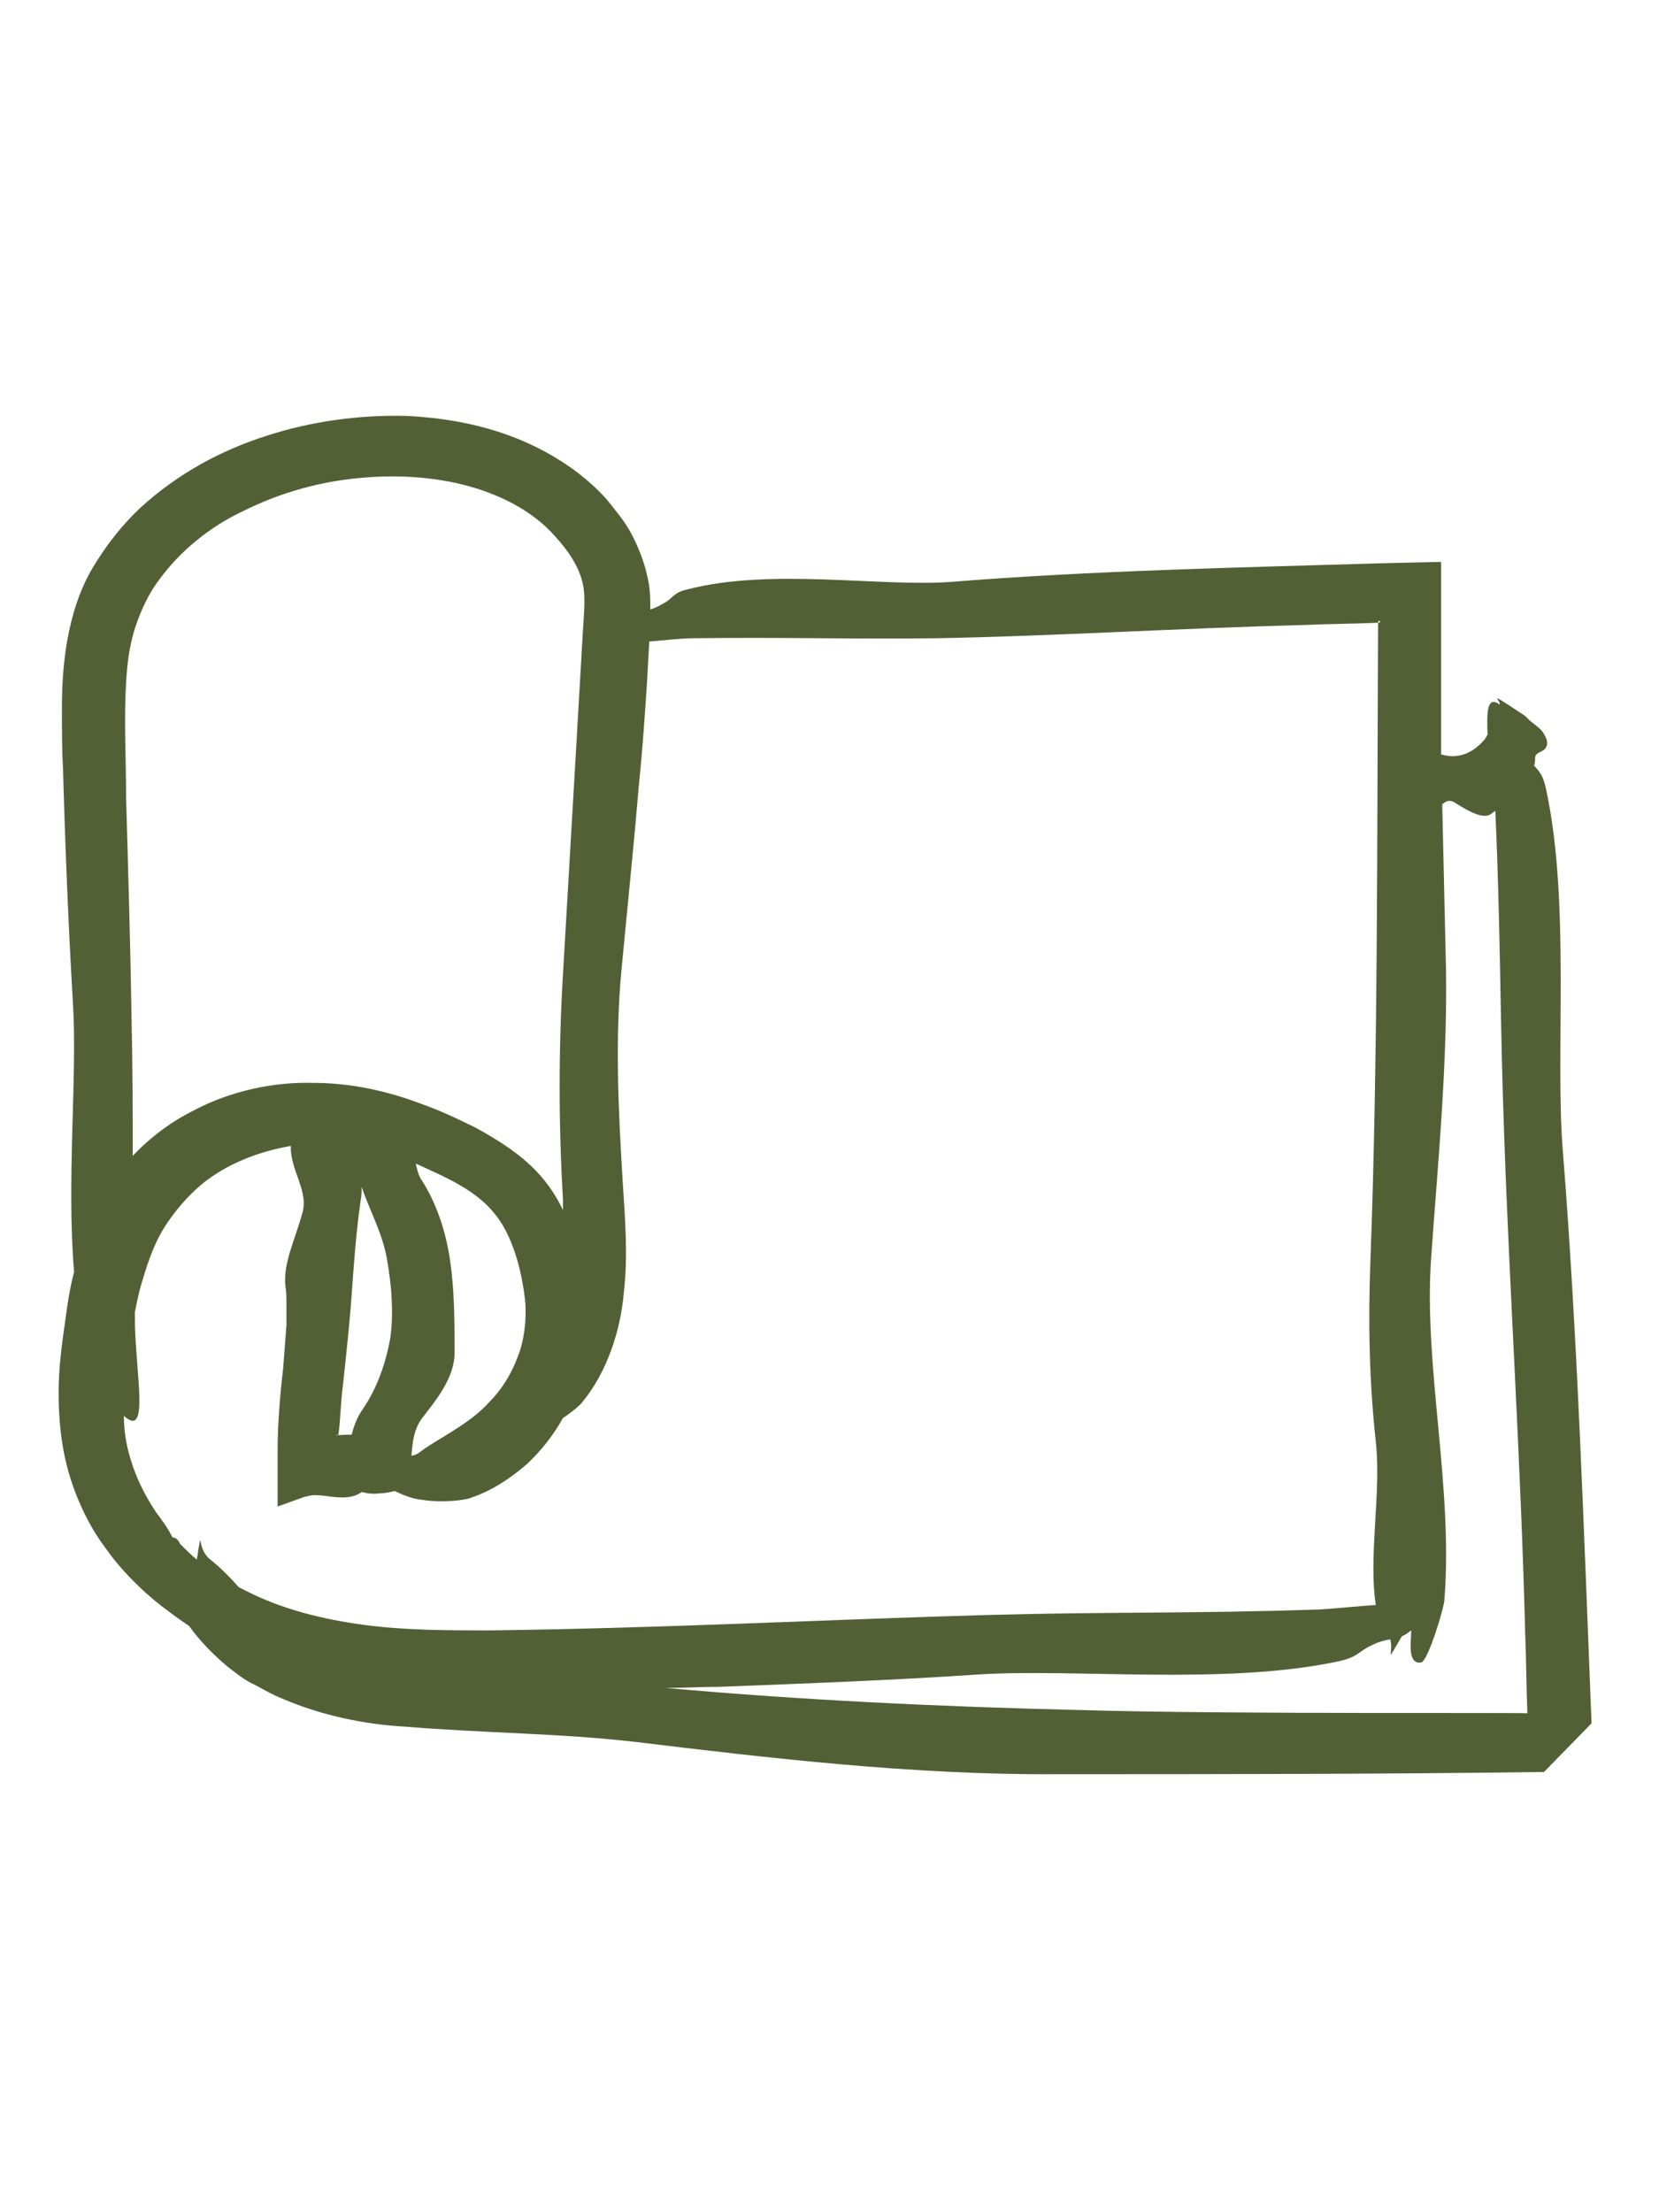
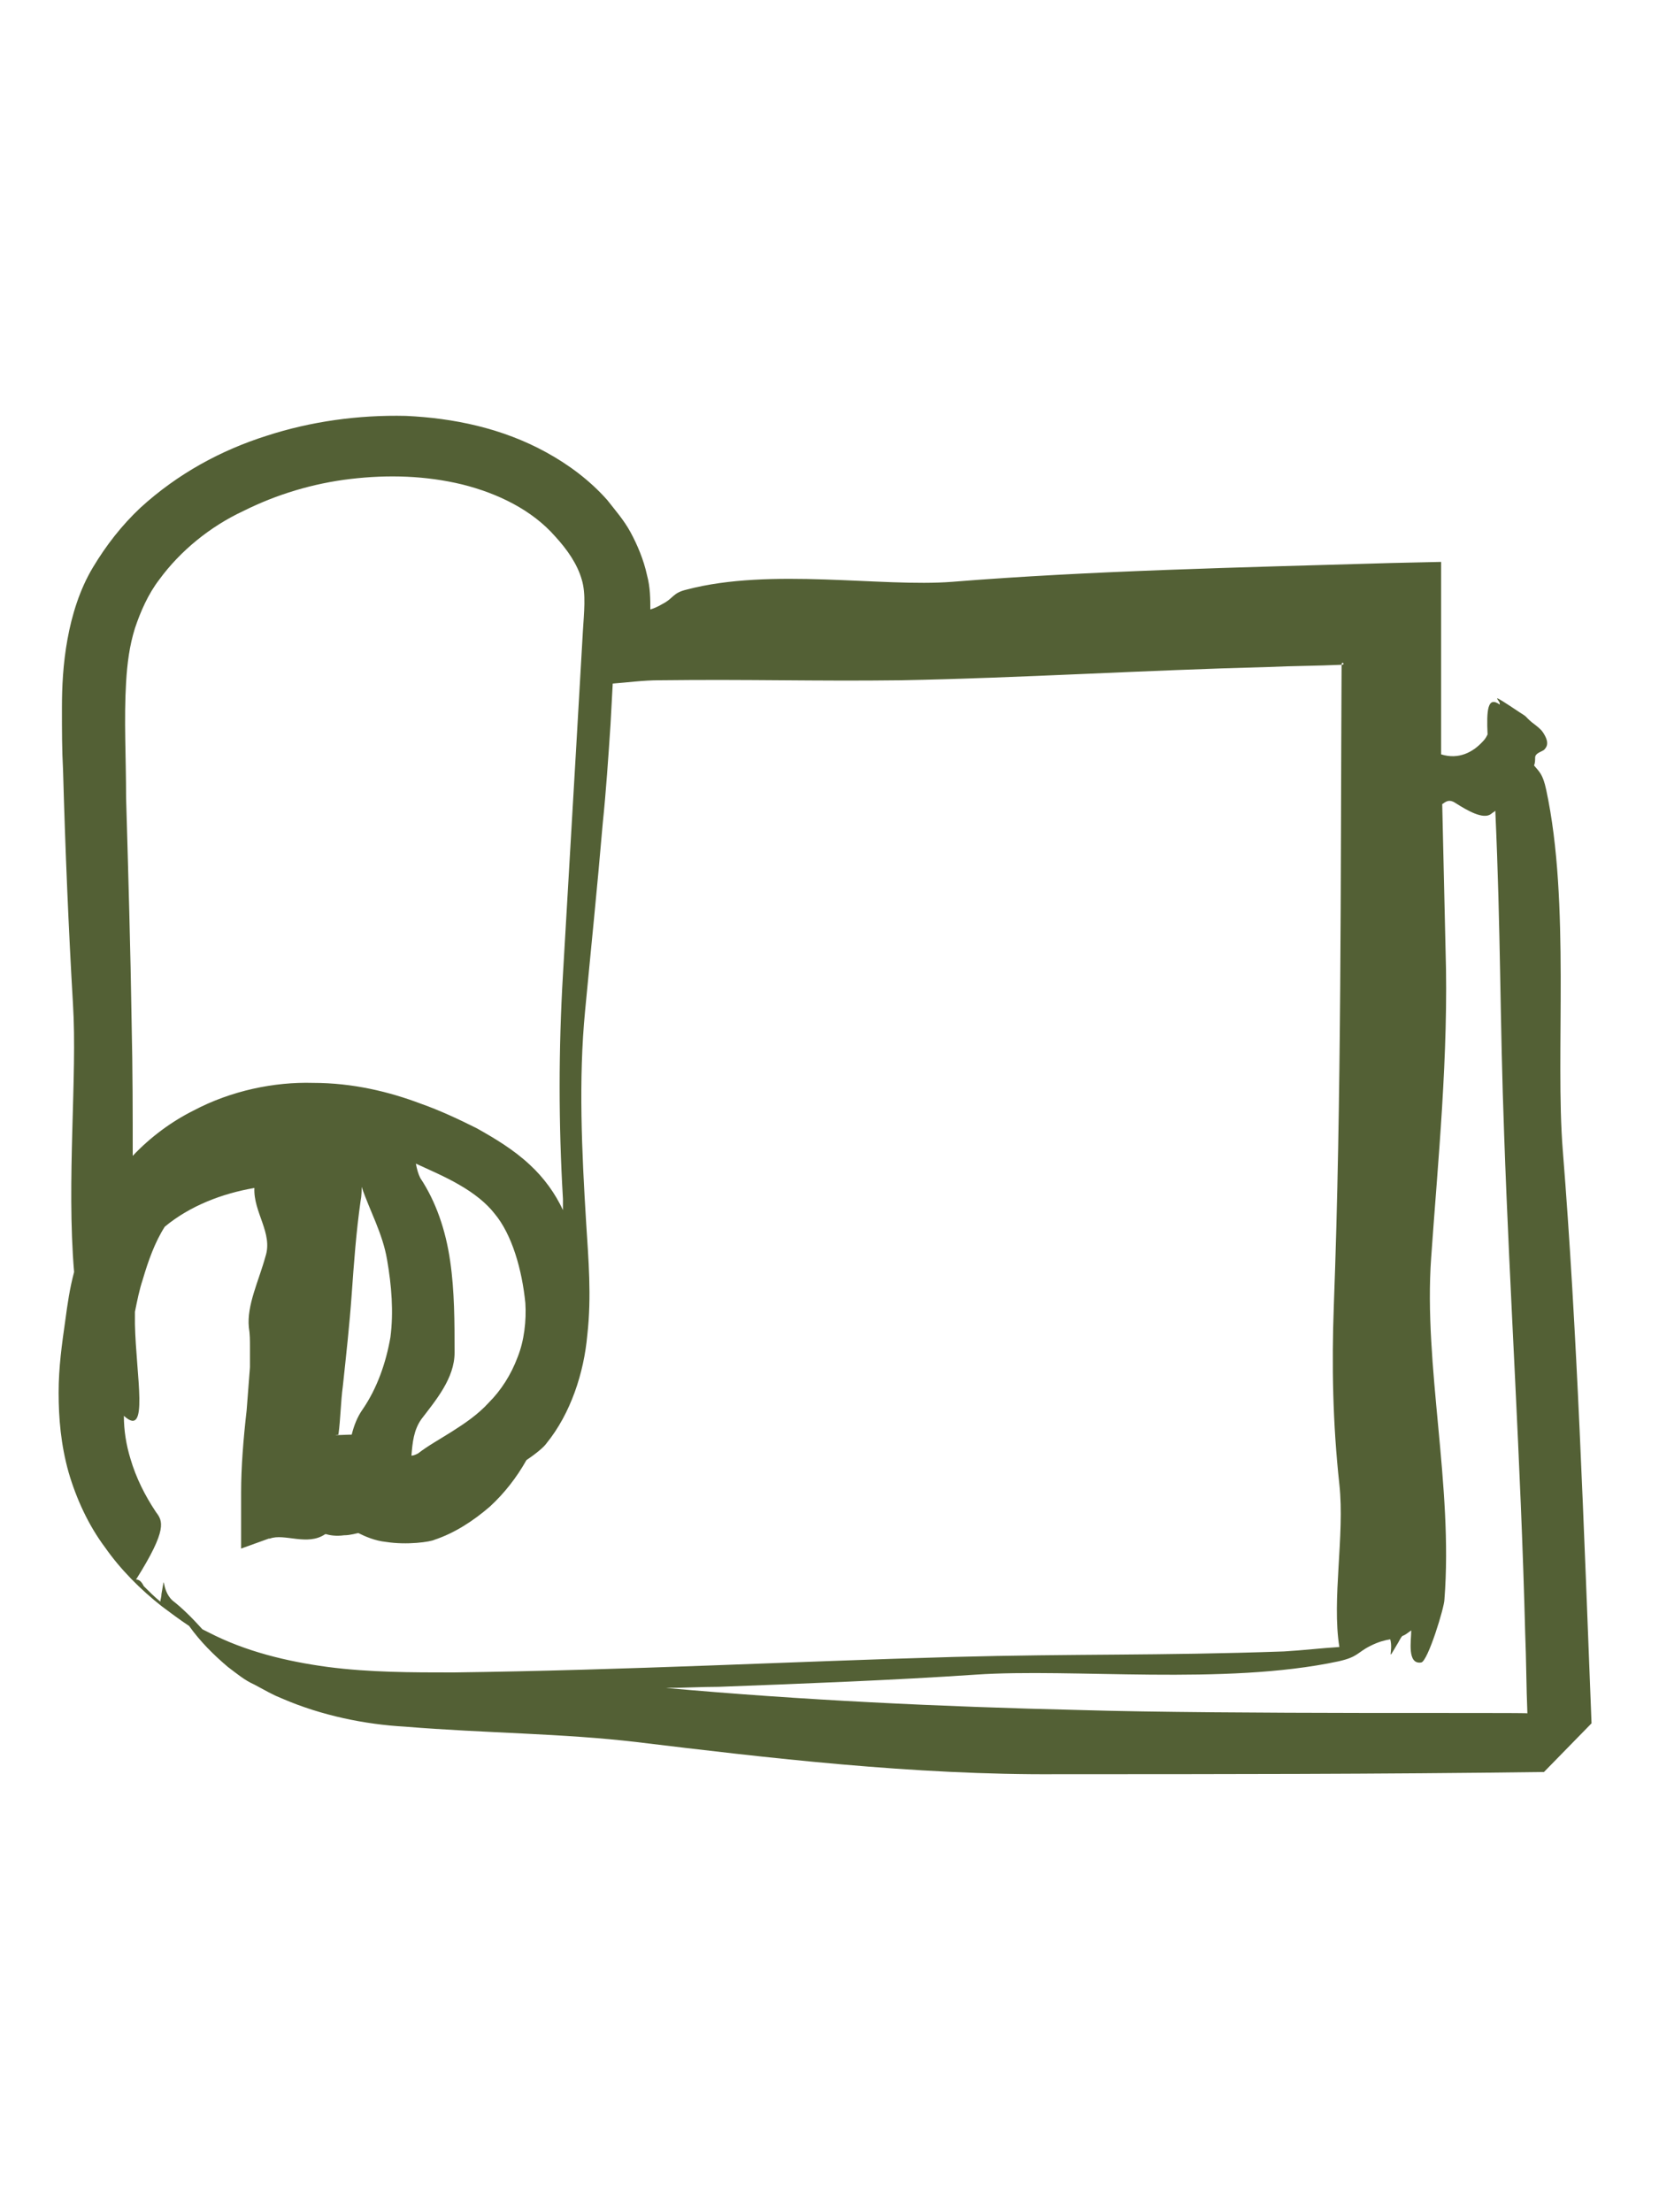
<svg xmlns="http://www.w3.org/2000/svg" version="1.1" id="Layer_1" x="0px" y="0px" viewBox="0 0 150 200" style="enable-background:new 0 0 150 200;" xml:space="preserve">
  <style type="text/css">
	.st0{fill-rule:evenodd;clip-rule:evenodd;fill:#536035;}
</style>
-   <path class="st0" d="M141.3,104c-0.7-8.7,0.7-22.4-1.5-32.6c-0.3-1.4-0.6-1.6-1.1-2.2c0.1-0.2,0.1-0.5,0.1-0.7  c0-0.4,0.5-0.5,0.8-0.7c0.3-0.3,0.5-0.7-0.1-1.6c-0.2-0.3-0.6-0.6-1-0.9c-0.7-0.6-0.3-0.4-1.1-0.9c-3-2-1.8-1.1-1.8-0.8  c0,0,0,0,0,0.1c-1.1-0.8-1.2,0.5-1.1,2.7c-0.1,0.2-0.2,0.4-0.4,0.6c-0.9,1-2.2,1.7-3.8,1.2c0-4.3,0-8.6,0-12.9v-4.5l-4.5,0.1  c-13.7,0.4-27.3,0.7-39.7,1.7c-6.4,0.5-16.4-1.3-24,0.7c-1.3,0.3-1.2,0.8-2.2,1.3c-0.5,0.3-0.8,0.4-1.1,0.5l0,0c0-0.9,0-2-0.3-3.1  c-0.3-1.4-0.9-2.8-1.5-3.9c-0.6-1.1-1.4-2-2.1-2.9c-1.6-1.8-3.5-3.2-5.5-4.3c-4-2.2-8.4-3.1-12.7-3.3c-4.3-0.1-8.6,0.5-12.6,1.8  c-4.1,1.3-8,3.4-11.4,6.5c-1.7,1.6-3.1,3.4-4.3,5.4s-1.9,4.3-2.3,6.5S5.6,62.1,5.6,64c0,2,0,3.8,0.1,5.6C5.9,76.8,6.2,84,6.6,90.8  C7,97.3,6,106.7,6.7,115c-0.4,1.5-0.6,2.9-0.8,4.4c-0.3,2.1-0.6,4.2-0.6,6.5c0,2.3,0.2,4.7,0.9,7.2c0.7,2.4,1.8,4.8,3.3,6.8  c1.4,2,3.2,3.8,5.1,5.3c0.8,0.6,1.6,1.2,2.5,1.8c1,1.4,2.2,2.6,3.5,3.7c0.8,0.6,1.5,1.2,2.4,1.6l1.3,0.7l0.6,0.3l0.7,0.3  c3.5,1.5,7.4,2.3,11,2.5c7.3,0.6,14.3,0.6,21,1.4c11.6,1.4,25,3,38.1,2.9c14.1,0,29,0,43.9-0.2l4.3-4.4  C143.2,138.1,142.6,120.2,141.3,104z M37.8,131.4c-0.2,0.1-0.4,0.2-0.6,0.2l0,0c0.1-1.2,0.2-2.3,0.9-3.3c1.3-1.7,3-3.7,3-6  c0-2.7,0-5.6-0.4-8.3c-0.4-2.8-1.3-5.4-2.7-7.5c-0.2-0.4-0.3-0.8-0.4-1.3c1.3,0.6,2.7,1.2,3.9,1.9c1.4,0.8,2.5,1.7,3.2,2.6  c1.6,1.9,2.5,5.1,2.8,8.1c0.1,1.6-0.1,3.4-0.7,4.9c-0.6,1.6-1.5,3-2.6,4.1c-1,1.1-2.2,1.9-3.3,2.6C39.8,130.1,38.7,130.7,37.8,131.4  z M32.8,127.4c-0.5,0.7-0.8,1.5-1,2.3c-0.4,0-2.1,0.1-1.2,0c0.2-1.5,0.2-2.9,0.4-4.4c0.3-2.8,0.6-5.5,0.8-8.3  c0.2-2.8,0.4-5.6,0.8-8.4c0.1-0.5,0.1-1,0.1-1.4v0.1c0.7,2.1,1.9,4.2,2.3,6.6c0.4,2.3,0.6,4.7,0.3,7  C34.9,123.2,34.1,125.5,32.8,127.4z M11.4,61.7c0.1-1.7,0.3-3.3,0.8-4.9c0.5-1.5,1.2-3.1,2.2-4.4c1.9-2.6,4.6-4.8,7.6-6.2  c3-1.5,6.3-2.5,9.7-2.9s6.8-0.3,10.1,0.5c3.2,0.8,6.3,2.3,8.4,4.7c1.1,1.2,2,2.5,2.4,3.9c0.4,1.3,0.2,3,0.1,4.7  c-0.2,3.5-0.4,7-0.6,10.4c-0.4,6.9-0.8,13.8-1.2,20.6c-0.4,6.8-0.4,13.5,0,20.3c0,0.3,0,0.7,0,1c-0.7-1.5-1.7-2.9-3-4.1  c-1.5-1.4-3.2-2.4-4.8-3.3c-1.6-0.8-3.3-1.6-5-2.2c-2.9-1.1-6.2-1.9-9.8-1.9c-3.5-0.1-7.4,0.7-10.8,2.5c-2,1-3.9,2.4-5.5,4.1  c0-3.8,0-7.7-0.1-12.1c-0.1-6.6-0.3-13.4-0.5-20.3C11.4,68.6,11.2,65,11.4,61.7z M14.1,136.7c-1-1.5-1.8-3.1-2.3-4.8  c-0.4-1.3-0.6-2.6-0.6-3.9c2.3,2.1,1.1-3.6,1-8.3c0-0.4,0-0.7,0-1.1c0.2-1,0.4-2,0.7-2.9c0.5-1.7,1.1-3.4,2-4.8s2-2.7,3.3-3.8  c2.3-1.9,5.2-3,8.1-3.5c-0.1,2.2,1.7,4.1,1,6.2c-0.6,2.2-1.7,4.4-1.5,6.4c0.1,0.6,0.1,1.2,0.1,1.8c0,0.6,0,1.2,0,1.8  c-0.1,1.3-0.2,2.6-0.3,3.9c-0.3,2.6-0.5,5.2-0.5,7.4v5.1l2.5-0.9h0.1c1.3-0.5,3.4,0.7,5-0.4c0,0,0,0,0.1,0c0.3,0.1,0.9,0.2,1.6,0.1  c0.6,0,1.2-0.2,1.3-0.2l0,0c0.6,0.3,1.5,0.7,2.5,0.8c1.9,0.3,4,0,4.4-0.2c1.8-0.6,3.5-1.7,5-3c1.3-1.2,2.4-2.6,3.3-4.2  c0.9-0.6,1.6-1.2,1.8-1.5c2.2-2.7,3.4-6.4,3.7-9.8c0.4-3.5,0.1-6.9-0.1-10.1c-0.4-6.5-0.7-13-0.1-19.2c0.5-5.3,1.1-11.1,1.6-17  c0.3-2.9,0.5-5.9,0.7-8.9l0.2-3.7c1.3-0.1,2.8-0.3,4.2-0.3c8.4-0.1,13.9,0.1,21.9,0c10.6-0.2,21.7-0.9,33.2-1.2  c2.2-0.1,4.4-0.1,6.6-0.2c0-0.4,0.4,0,0,0c-0.1,19.6,0,39.1-0.7,57.9c-0.2,5.4-0.1,10.7,0.5,16.2c0.5,4.6-0.7,10.4,0,14.7  c-1.6,0.1-3.3,0.3-5,0.4c-11.4,0.4-18.9,0.2-29.9,0.5c-14.4,0.4-29.5,1.2-45.2,1.4c-3.8,0-7.6,0-11.4-0.5c-3.7-0.5-7.4-1.4-10.7-3.1  c-0.2-0.1-0.4-0.2-0.6-0.3c-0.9-1-1.8-1.9-2.7-2.6c-1.1-1-0.6-2.8-1-0.6c0,0.3-0.1,0.5-0.1,0.7c-0.5-0.4-1-0.9-1.5-1.4  c-0.2-0.4-0.4-0.6-0.7-0.6C15.2,138.2,14.7,137.5,14.1,136.7z M97.7,154.6c-12.7-0.3-25.3-0.9-37.5-2c1.6,0,3.2-0.1,4.8-0.1  c8-0.3,15.8-0.6,23.2-1.1c8.8-0.6,22.5,1,32.8-1.2c1.8-0.4,1.7-0.8,2.9-1.4c0.8-0.4,1.3-0.5,1.8-0.6c0.3,1.1-0.4,2.2,0.6,0.5  c0.2-0.3,0.3-0.6,0.5-0.8c0.3-0.1,0.5-0.3,0.8-0.5l0,0c0,0.9-0.4,3.1,0.9,2.9c0.6-0.1,2.1-5,2.1-5.7c0.8-10.3-1.9-21.1-1.2-30.9  c0.6-8.6,1.6-18.4,1.3-27.9c-0.1-4.3-0.2-8.6-0.3-13.1c0.3-0.2,0.6-0.5,1.2-0.1c1.1,0.7,2.5,1.5,3.2,1c0.1-0.1,0.3-0.2,0.4-0.3  c0.5,11.1,0.4,18.5,0.8,29.3c0.5,14.4,1.5,29.4,1.9,45c0.1,2.4,0.1,4.9,0.2,7.3C138.4,154.8,111,155,97.7,154.6z" />
+   <path class="st0" d="M141.3,104c-0.7-8.7,0.7-22.4-1.5-32.6c-0.3-1.4-0.6-1.6-1.1-2.2c0.1-0.2,0.1-0.5,0.1-0.7  c0-0.4,0.5-0.5,0.8-0.7c0.3-0.3,0.5-0.7-0.1-1.6c-0.2-0.3-0.6-0.6-1-0.9c-0.7-0.6-0.3-0.4-1.1-0.9c-3-2-1.8-1.1-1.8-0.8  c0,0,0,0,0,0.1c-1.1-0.8-1.2,0.5-1.1,2.7c-0.1,0.2-0.2,0.4-0.4,0.6c-0.9,1-2.2,1.7-3.8,1.2c0-4.3,0-8.6,0-12.9v-4.5l-4.5,0.1  c-13.7,0.4-27.3,0.7-39.7,1.7c-6.4,0.5-16.4-1.3-24,0.7c-1.3,0.3-1.2,0.8-2.2,1.3c-0.5,0.3-0.8,0.4-1.1,0.5l0,0c0-0.9,0-2-0.3-3.1  c-0.3-1.4-0.9-2.8-1.5-3.9c-0.6-1.1-1.4-2-2.1-2.9c-1.6-1.8-3.5-3.2-5.5-4.3c-4-2.2-8.4-3.1-12.7-3.3c-4.3-0.1-8.6,0.5-12.6,1.8  c-4.1,1.3-8,3.4-11.4,6.5c-1.7,1.6-3.1,3.4-4.3,5.4s-1.9,4.3-2.3,6.5S5.6,62.1,5.6,64c0,2,0,3.8,0.1,5.6C5.9,76.8,6.2,84,6.6,90.8  C7,97.3,6,106.7,6.7,115c-0.4,1.5-0.6,2.9-0.8,4.4c-0.3,2.1-0.6,4.2-0.6,6.5c0,2.3,0.2,4.7,0.9,7.2c0.7,2.4,1.8,4.8,3.3,6.8  c1.4,2,3.2,3.8,5.1,5.3c0.8,0.6,1.6,1.2,2.5,1.8c1,1.4,2.2,2.6,3.5,3.7c0.8,0.6,1.5,1.2,2.4,1.6l1.3,0.7l0.6,0.3l0.7,0.3  c3.5,1.5,7.4,2.3,11,2.5c7.3,0.6,14.3,0.6,21,1.4c11.6,1.4,25,3,38.1,2.9c14.1,0,29,0,43.9-0.2l4.3-4.4  C143.2,138.1,142.6,120.2,141.3,104z M37.8,131.4c-0.2,0.1-0.4,0.2-0.6,0.2l0,0c0.1-1.2,0.2-2.3,0.9-3.3c1.3-1.7,3-3.7,3-6  c0-2.7,0-5.6-0.4-8.3c-0.4-2.8-1.3-5.4-2.7-7.5c-0.2-0.4-0.3-0.8-0.4-1.3c1.3,0.6,2.7,1.2,3.9,1.9c1.4,0.8,2.5,1.7,3.2,2.6  c1.6,1.9,2.5,5.1,2.8,8.1c0.1,1.6-0.1,3.4-0.7,4.9c-0.6,1.6-1.5,3-2.6,4.1c-1,1.1-2.2,1.9-3.3,2.6C39.8,130.1,38.7,130.7,37.8,131.4  z M32.8,127.4c-0.5,0.7-0.8,1.5-1,2.3c-0.4,0-2.1,0.1-1.2,0c0.2-1.5,0.2-2.9,0.4-4.4c0.3-2.8,0.6-5.5,0.8-8.3  c0.2-2.8,0.4-5.6,0.8-8.4c0.1-0.5,0.1-1,0.1-1.4v0.1c0.7,2.1,1.9,4.2,2.3,6.6c0.4,2.3,0.6,4.7,0.3,7  C34.9,123.2,34.1,125.5,32.8,127.4z M11.4,61.7c0.1-1.7,0.3-3.3,0.8-4.9c0.5-1.5,1.2-3.1,2.2-4.4c1.9-2.6,4.6-4.8,7.6-6.2  c3-1.5,6.3-2.5,9.7-2.9s6.8-0.3,10.1,0.5c3.2,0.8,6.3,2.3,8.4,4.7c1.1,1.2,2,2.5,2.4,3.9c0.4,1.3,0.2,3,0.1,4.7  c-0.2,3.5-0.4,7-0.6,10.4c-0.4,6.9-0.8,13.8-1.2,20.6c-0.4,6.8-0.4,13.5,0,20.3c0,0.3,0,0.7,0,1c-0.7-1.5-1.7-2.9-3-4.1  c-1.5-1.4-3.2-2.4-4.8-3.3c-1.6-0.8-3.3-1.6-5-2.2c-2.9-1.1-6.2-1.9-9.8-1.9c-3.5-0.1-7.4,0.7-10.8,2.5c-2,1-3.9,2.4-5.5,4.1  c0-3.8,0-7.7-0.1-12.1c-0.1-6.6-0.3-13.4-0.5-20.3C11.4,68.6,11.2,65,11.4,61.7z M14.1,136.7c-1-1.5-1.8-3.1-2.3-4.8  c-0.4-1.3-0.6-2.6-0.6-3.9c2.3,2.1,1.1-3.6,1-8.3c0-0.4,0-0.7,0-1.1c0.2-1,0.4-2,0.7-2.9c0.5-1.7,1.1-3.4,2-4.8c2.3-1.9,5.2-3,8.1-3.5c-0.1,2.2,1.7,4.1,1,6.2c-0.6,2.2-1.7,4.4-1.5,6.4c0.1,0.6,0.1,1.2,0.1,1.8c0,0.6,0,1.2,0,1.8  c-0.1,1.3-0.2,2.6-0.3,3.9c-0.3,2.6-0.5,5.2-0.5,7.4v5.1l2.5-0.9h0.1c1.3-0.5,3.4,0.7,5-0.4c0,0,0,0,0.1,0c0.3,0.1,0.9,0.2,1.6,0.1  c0.6,0,1.2-0.2,1.3-0.2l0,0c0.6,0.3,1.5,0.7,2.5,0.8c1.9,0.3,4,0,4.4-0.2c1.8-0.6,3.5-1.7,5-3c1.3-1.2,2.4-2.6,3.3-4.2  c0.9-0.6,1.6-1.2,1.8-1.5c2.2-2.7,3.4-6.4,3.7-9.8c0.4-3.5,0.1-6.9-0.1-10.1c-0.4-6.5-0.7-13-0.1-19.2c0.5-5.3,1.1-11.1,1.6-17  c0.3-2.9,0.5-5.9,0.7-8.9l0.2-3.7c1.3-0.1,2.8-0.3,4.2-0.3c8.4-0.1,13.9,0.1,21.9,0c10.6-0.2,21.7-0.9,33.2-1.2  c2.2-0.1,4.4-0.1,6.6-0.2c0-0.4,0.4,0,0,0c-0.1,19.6,0,39.1-0.7,57.9c-0.2,5.4-0.1,10.7,0.5,16.2c0.5,4.6-0.7,10.4,0,14.7  c-1.6,0.1-3.3,0.3-5,0.4c-11.4,0.4-18.9,0.2-29.9,0.5c-14.4,0.4-29.5,1.2-45.2,1.4c-3.8,0-7.6,0-11.4-0.5c-3.7-0.5-7.4-1.4-10.7-3.1  c-0.2-0.1-0.4-0.2-0.6-0.3c-0.9-1-1.8-1.9-2.7-2.6c-1.1-1-0.6-2.8-1-0.6c0,0.3-0.1,0.5-0.1,0.7c-0.5-0.4-1-0.9-1.5-1.4  c-0.2-0.4-0.4-0.6-0.7-0.6C15.2,138.2,14.7,137.5,14.1,136.7z M97.7,154.6c-12.7-0.3-25.3-0.9-37.5-2c1.6,0,3.2-0.1,4.8-0.1  c8-0.3,15.8-0.6,23.2-1.1c8.8-0.6,22.5,1,32.8-1.2c1.8-0.4,1.7-0.8,2.9-1.4c0.8-0.4,1.3-0.5,1.8-0.6c0.3,1.1-0.4,2.2,0.6,0.5  c0.2-0.3,0.3-0.6,0.5-0.8c0.3-0.1,0.5-0.3,0.8-0.5l0,0c0,0.9-0.4,3.1,0.9,2.9c0.6-0.1,2.1-5,2.1-5.7c0.8-10.3-1.9-21.1-1.2-30.9  c0.6-8.6,1.6-18.4,1.3-27.9c-0.1-4.3-0.2-8.6-0.3-13.1c0.3-0.2,0.6-0.5,1.2-0.1c1.1,0.7,2.5,1.5,3.2,1c0.1-0.1,0.3-0.2,0.4-0.3  c0.5,11.1,0.4,18.5,0.8,29.3c0.5,14.4,1.5,29.4,1.9,45c0.1,2.4,0.1,4.9,0.2,7.3C138.4,154.8,111,155,97.7,154.6z" />
</svg>